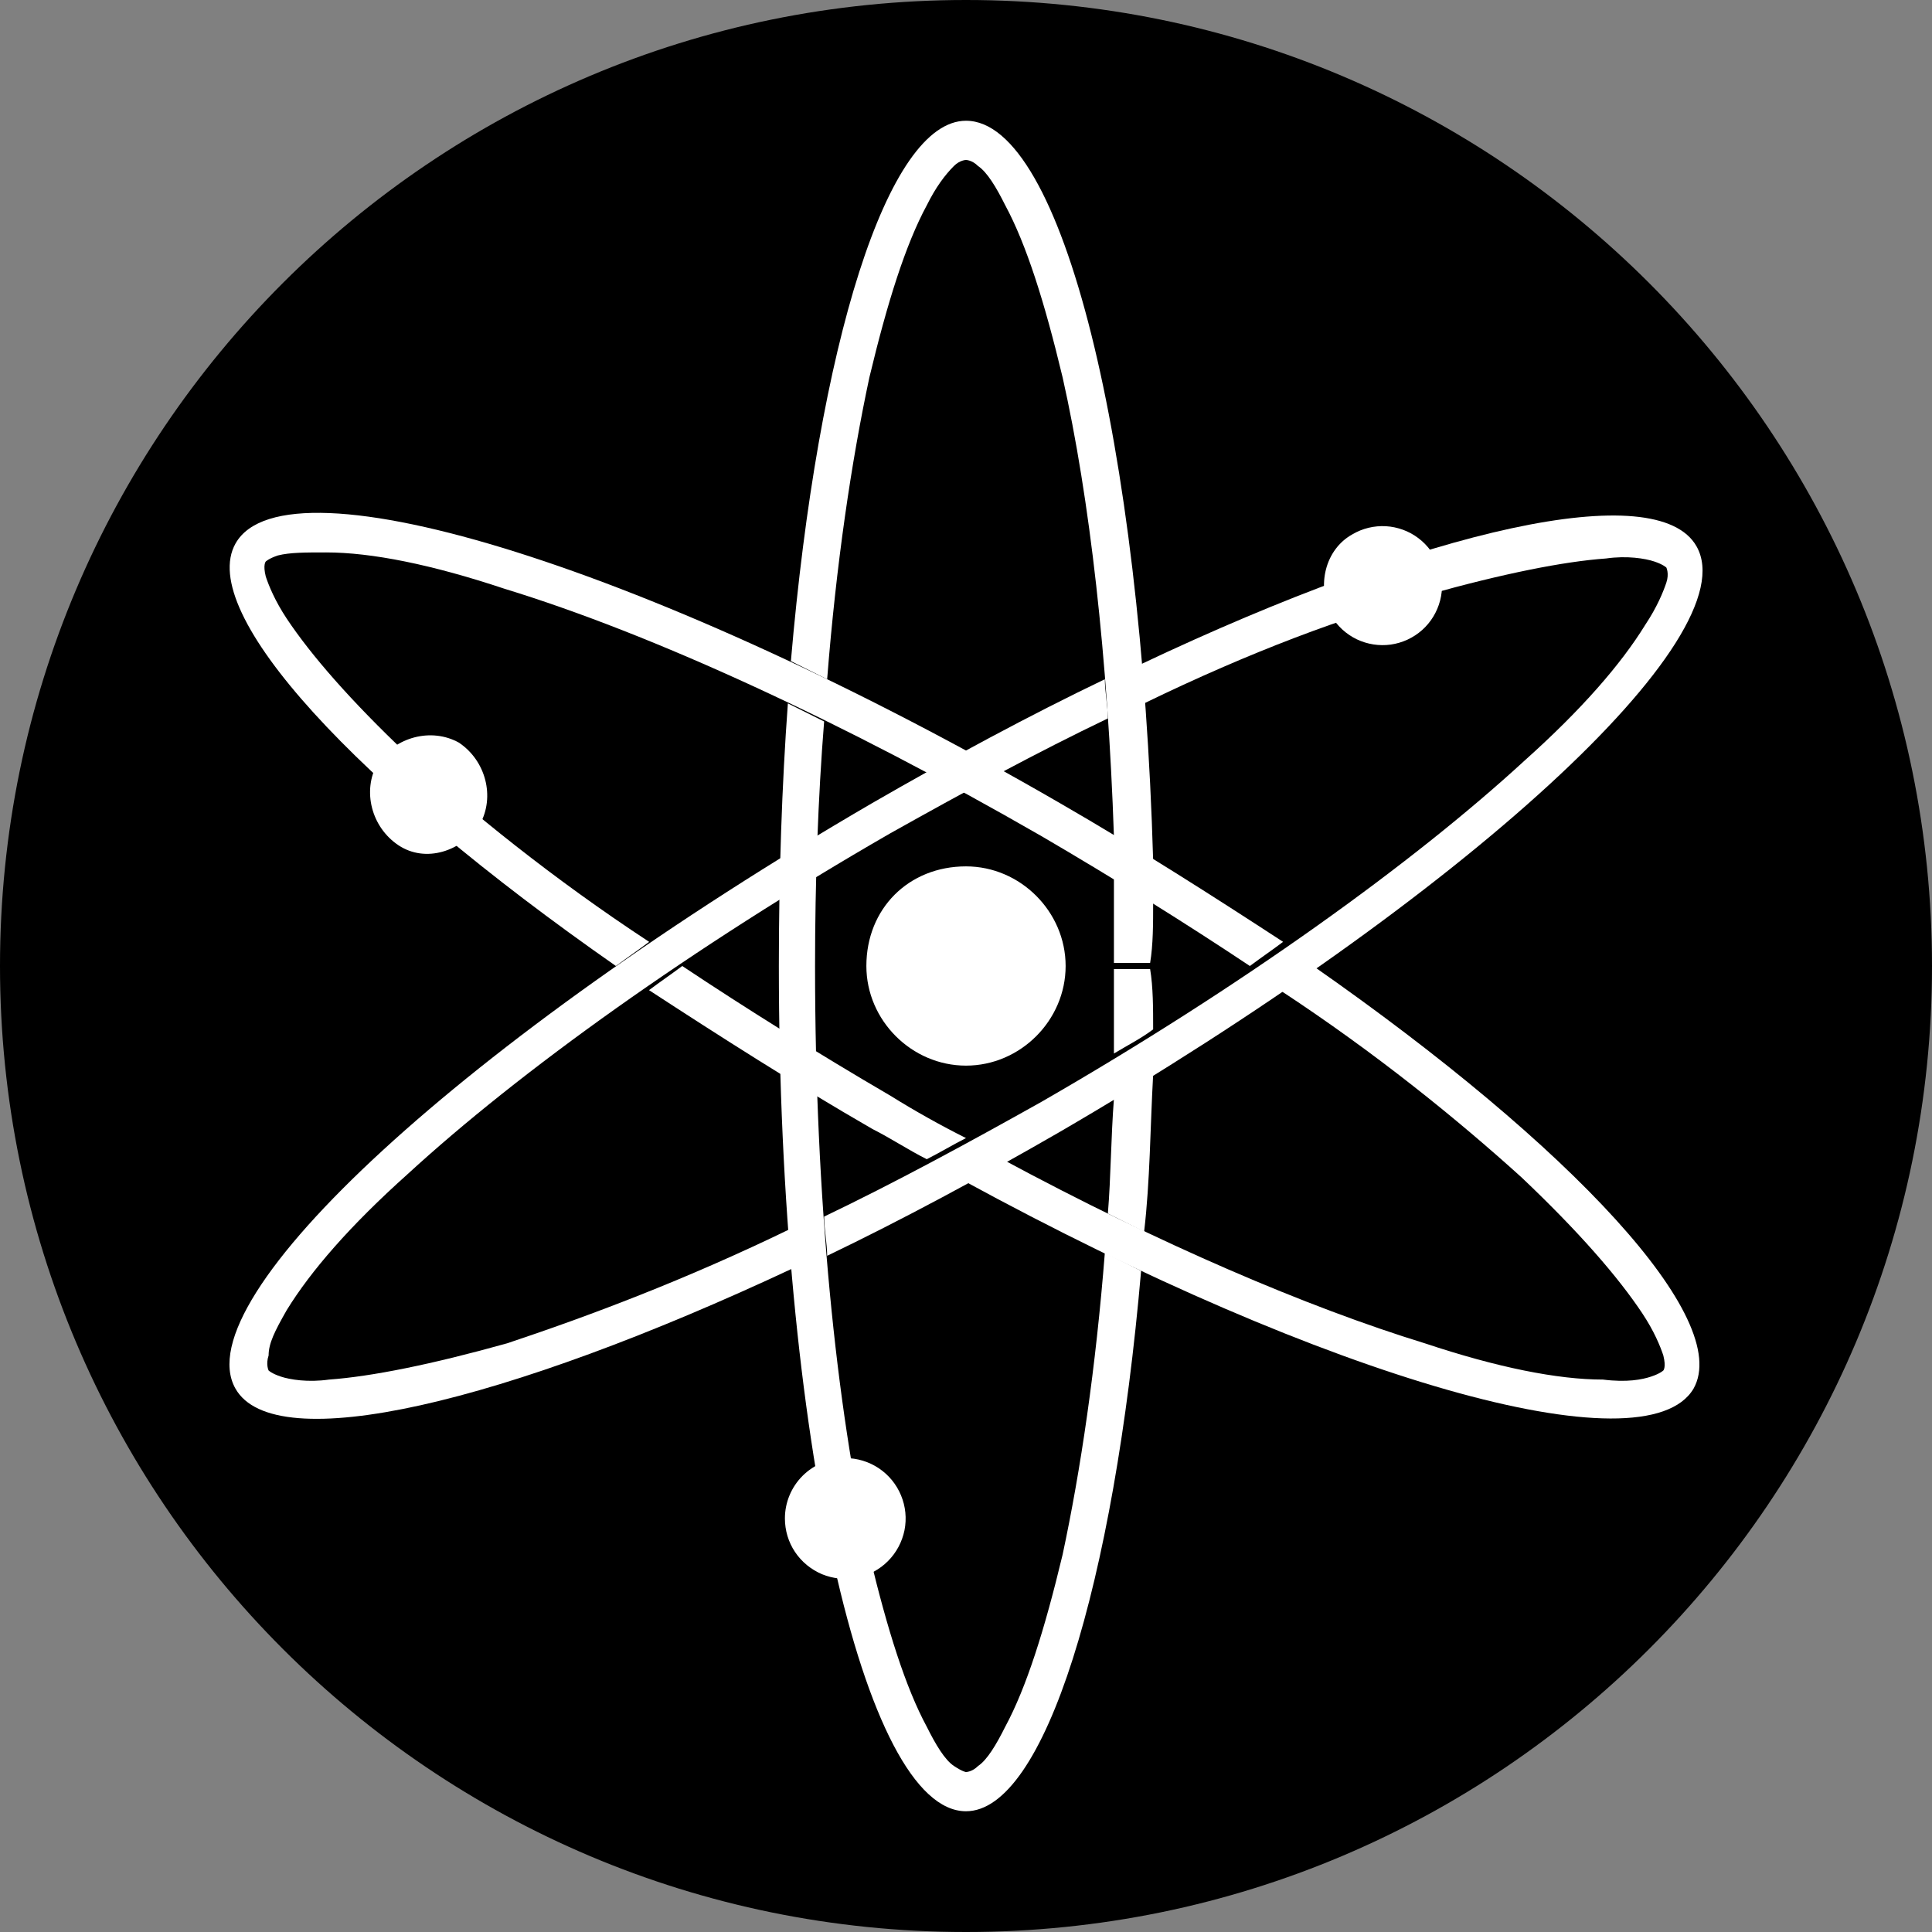
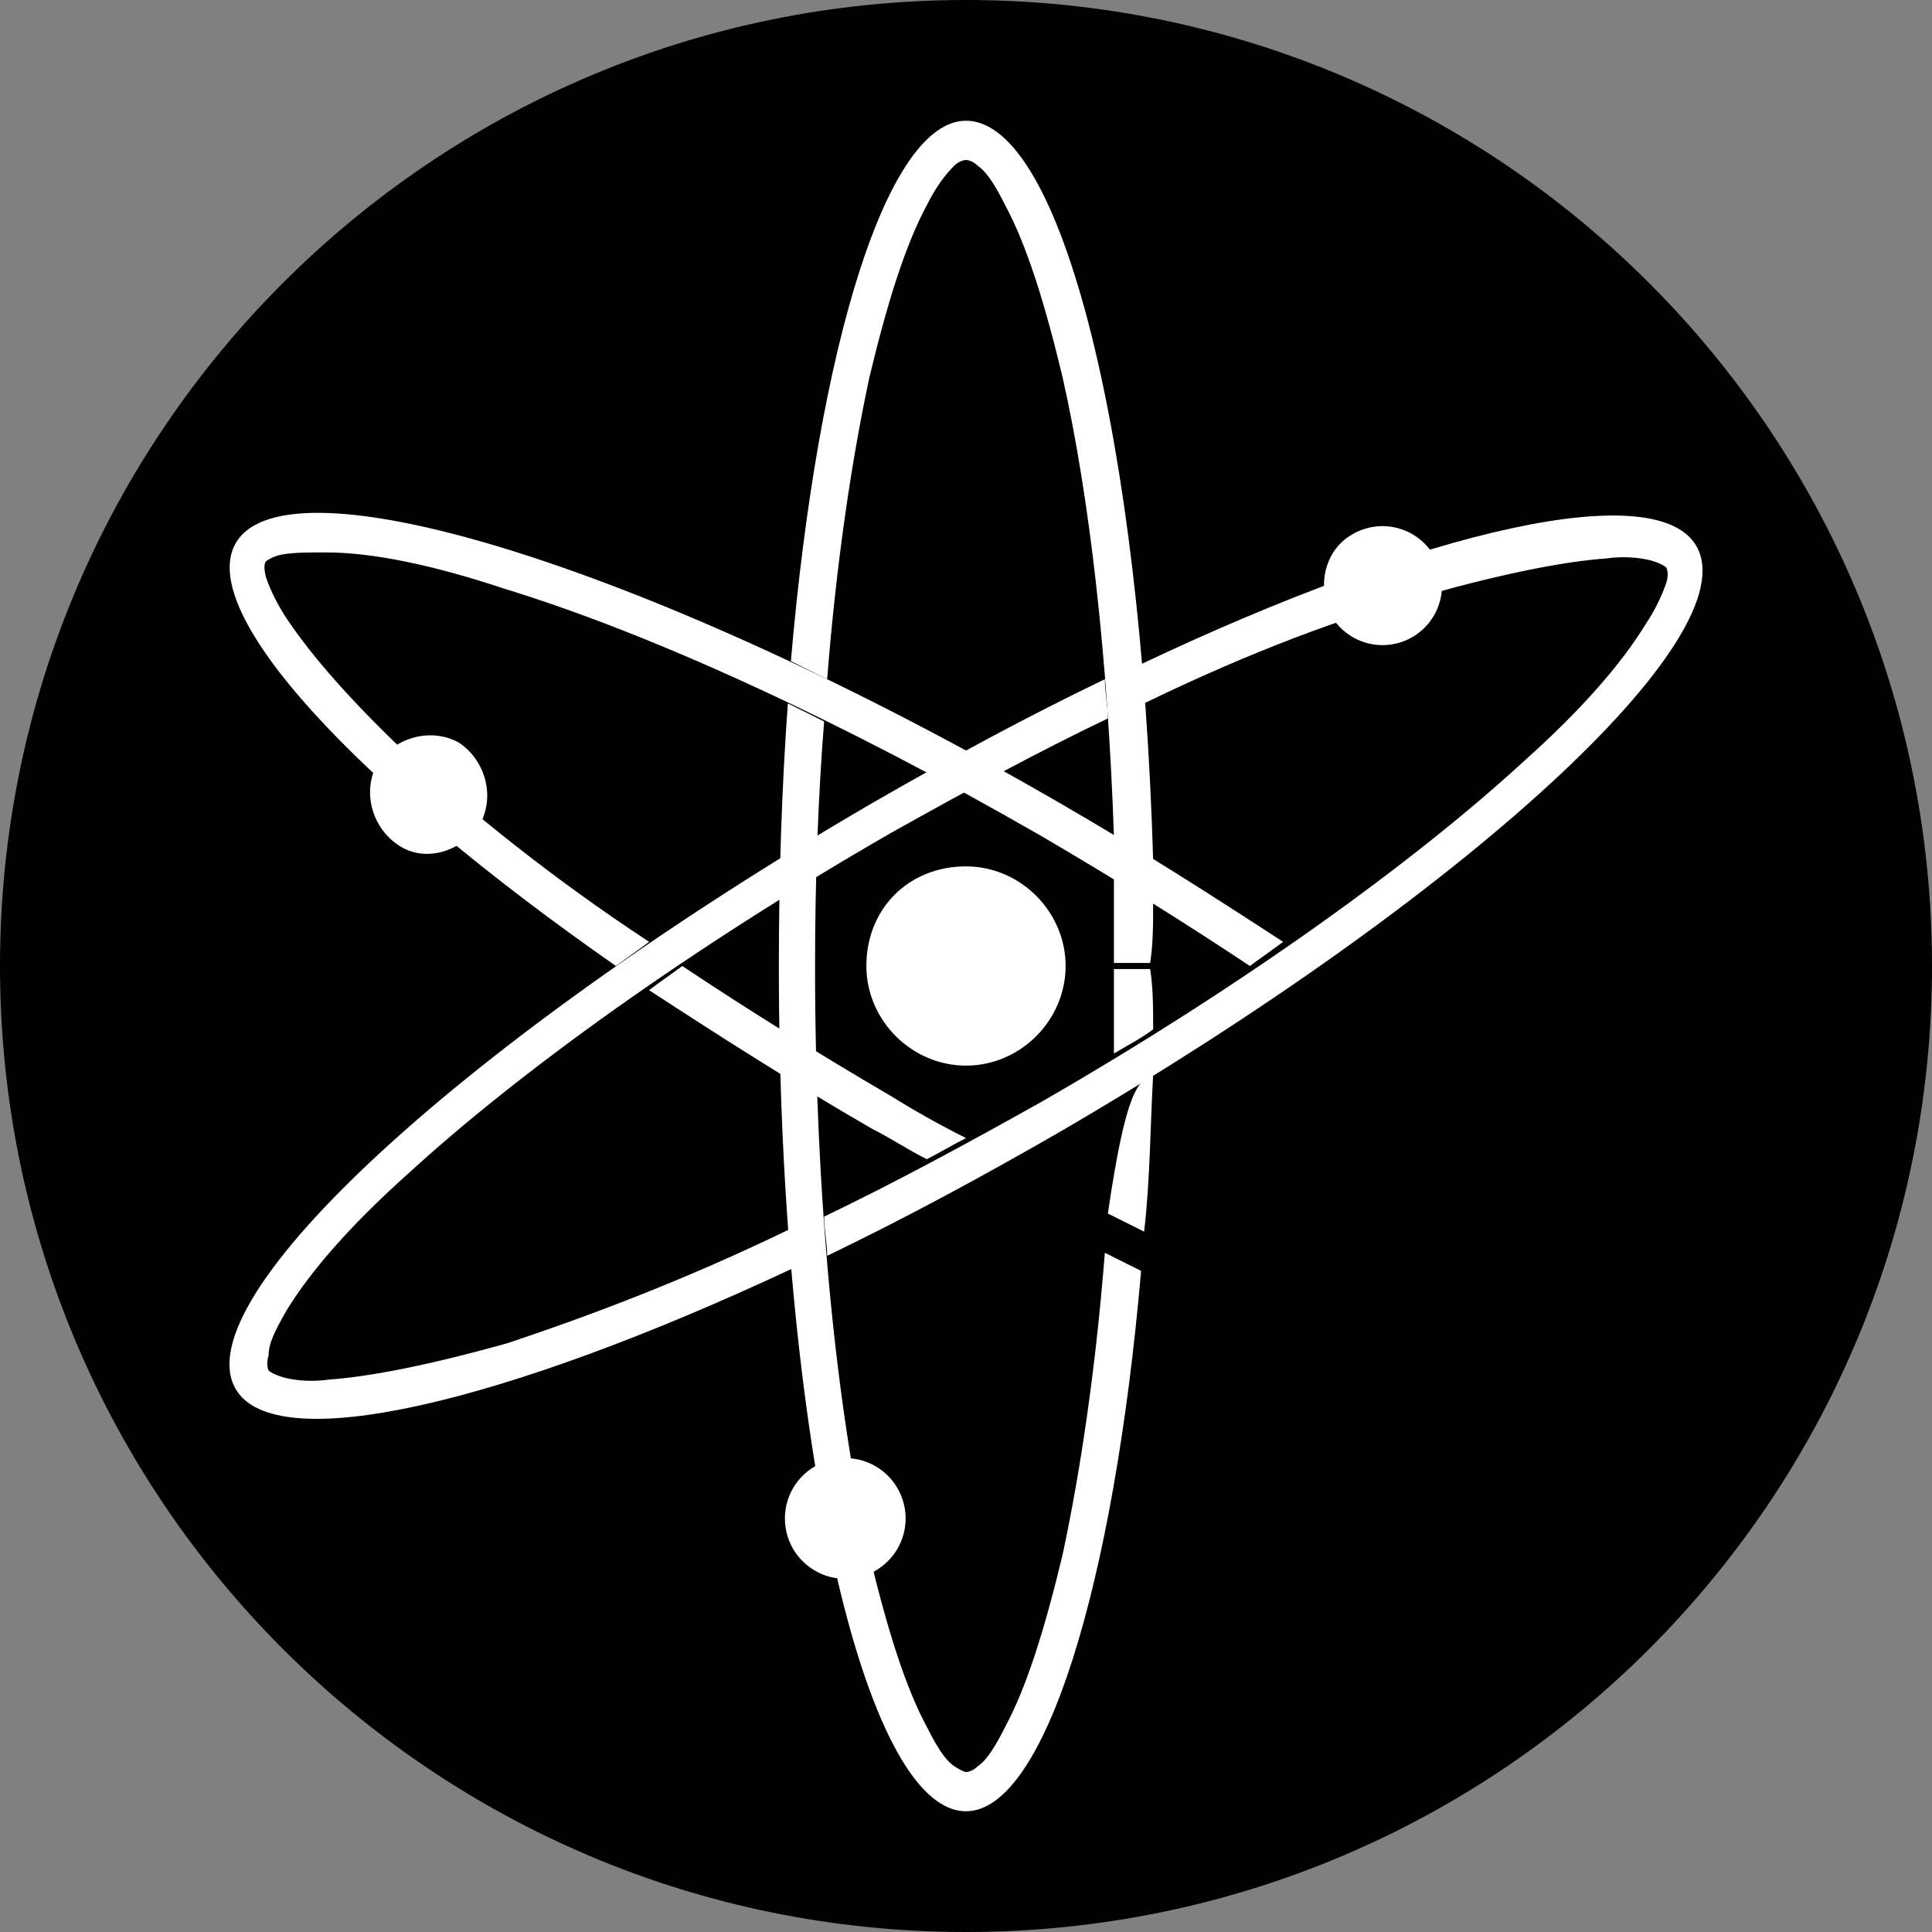
<svg xmlns="http://www.w3.org/2000/svg" width="30" height="30" viewBox="0 0 30 30" fill="none">
  <rect x="0" y="0" width="30" height="30" fill="#808080" stroke="none" />
  <path d="M15 30C23.284 30 30 23.284 30 15C30 6.716 23.284 0 15 0C6.716 0 0 6.716 0 15C0 23.284 6.716 30 15 30Z" fill="black" />
  <path d="M4.171 21.047C4.124 21.187 4.171 21.281 4.171 21.281C4.171 21.281 4.218 21.328 4.359 21.375C4.499 21.422 4.781 21.469 5.109 21.422C5.765 21.375 6.702 21.187 7.874 20.859C9.14 20.437 10.64 19.875 12.281 19.078C12.281 19.266 12.327 19.5 12.327 19.687C7.827 21.797 4.265 22.641 3.656 21.562C2.859 20.156 7.265 16.125 13.546 12.469C14.765 11.766 15.984 11.109 17.156 10.547C17.156 10.734 17.202 10.969 17.202 11.156C16.124 11.672 14.999 12.281 13.827 12.938C10.734 14.719 8.062 16.641 6.327 18.234C5.437 19.031 4.827 19.734 4.452 20.344C4.265 20.672 4.171 20.86 4.171 21.047Z" fill="white" />
  <path d="M17.766 10.922C17.766 10.734 17.719 10.5 17.719 10.313C22.172 8.203 25.735 7.406 26.344 8.484C27.141 9.891 22.734 13.922 16.453 17.578C15.234 18.281 14.016 18.937 12.844 19.5C12.844 19.313 12.797 19.078 12.797 18.891C13.875 18.375 15 17.766 16.172 17.109C19.266 15.328 21.938 13.406 23.672 11.812C24.562 11.016 25.172 10.312 25.547 9.703C25.734 9.422 25.828 9.187 25.875 9.047C25.922 8.907 25.875 8.813 25.875 8.813C25.875 8.813 25.828 8.766 25.688 8.719C25.547 8.672 25.266 8.625 24.938 8.672C24.281 8.719 23.344 8.906 22.172 9.234C20.906 9.562 19.406 10.125 17.766 10.922Z" fill="white" />
-   <path d="M25.64 21.375C25.781 21.328 25.828 21.281 25.828 21.281C25.828 21.281 25.875 21.234 25.828 21.047C25.781 20.906 25.687 20.672 25.5 20.391C25.125 19.828 24.516 19.125 23.625 18.281C22.641 17.391 21.375 16.359 19.875 15.375C20.062 15.234 20.203 15.141 20.391 15C24.422 17.813 26.907 20.484 26.297 21.563C25.547 22.828 20.625 21.422 14.953 18.328C15.141 18.234 15.375 18.094 15.563 18C18 19.313 20.297 20.297 22.125 20.859C23.25 21.234 24.188 21.422 24.891 21.422C25.265 21.469 25.5 21.422 25.64 21.375Z" fill="white" />
  <path d="M15 17.672C14.813 17.766 14.578 17.906 14.391 18C14.109 17.859 13.828 17.672 13.547 17.531C12.328 16.828 11.156 16.078 10.078 15.375C10.266 15.234 10.406 15.141 10.594 15C11.578 15.656 12.704 16.359 13.829 17.016C14.204 17.25 14.625 17.485 15 17.672L15 17.672Z" fill="white" />
  <path d="M10.08 14.625C9.893 14.766 9.752 14.86 9.564 15C5.533 12.188 3.048 9.516 3.658 8.438C4.455 7.032 10.22 8.86 16.455 12.469C17.674 13.172 18.846 13.922 19.924 14.625C19.736 14.766 19.596 14.86 19.408 15C18.424 14.344 17.298 13.641 16.173 12.984C13.08 11.203 10.127 9.844 7.83 9.141C6.705 8.766 5.768 8.578 5.065 8.578C4.737 8.578 4.502 8.578 4.315 8.625C4.174 8.672 4.127 8.719 4.127 8.719C4.127 8.719 4.08 8.766 4.127 8.953C4.174 9.094 4.268 9.328 4.455 9.61C4.83 10.172 5.439 10.875 6.33 11.719C7.314 12.61 8.58 13.641 10.08 14.625Z" fill="white" />
  <path d="M14.812 2.578C14.906 2.484 15 2.484 15 2.484C15 2.484 15.094 2.484 15.187 2.578C15.328 2.672 15.469 2.906 15.609 3.187C15.938 3.797 16.219 4.687 16.5 5.859C16.922 7.734 17.203 10.218 17.297 12.984C17.484 13.125 17.719 13.218 17.906 13.359C17.719 6.89 16.5 1.875 15 1.875C13.781 1.875 12.703 5.344 12.281 10.266L12.844 10.547C12.984 8.766 13.219 7.172 13.5 5.859C13.781 4.688 14.062 3.797 14.391 3.188C14.531 2.906 14.672 2.719 14.812 2.578Z" fill="white" />
  <path d="M12.797 11.203L12.234 10.922C12.141 12.188 12.094 13.594 12.094 15H12.656C12.656 13.688 12.703 12.375 12.797 11.203Z" fill="white" />
-   <path d="M17.906 16.687C17.859 17.531 17.859 18.328 17.766 19.125L17.203 18.844C17.25 18.281 17.25 17.672 17.297 17.062C17.484 16.922 17.672 16.781 17.906 16.687Z" fill="white" />
+   <path d="M17.906 16.687C17.859 17.531 17.859 18.328 17.766 19.125L17.203 18.844C17.484 16.922 17.672 16.781 17.906 16.687Z" fill="white" />
  <path d="M17.906 14.016C17.719 13.875 17.531 13.782 17.297 13.641V14.953H17.859C17.906 14.672 17.906 14.344 17.906 14.016Z" fill="white" />
  <path d="M17.906 15.984C17.719 16.125 17.531 16.218 17.297 16.359V15.047H17.859C17.906 15.328 17.906 15.656 17.906 15.984Z" fill="white" />
  <path d="M17.156 19.453L17.719 19.734C17.297 24.609 16.219 28.125 15 28.125C13.406 28.125 12.094 22.266 12.094 15H12.656C12.656 18.609 12.984 21.844 13.5 24.141C13.781 25.313 14.062 26.203 14.391 26.813C14.531 27.094 14.672 27.329 14.813 27.422C14.953 27.515 15 27.516 15 27.516C15 27.516 15.094 27.516 15.188 27.422C15.328 27.328 15.469 27.094 15.609 26.813C15.938 26.203 16.219 25.313 16.5 24.141C16.781 22.828 17.016 21.235 17.156 19.453V19.453Z" fill="white" />
  <path fill-rule="evenodd" clip-rule="evenodd" d="M20.672 9.562C20.764 9.72 20.901 9.846 21.066 9.926C21.231 10.005 21.415 10.034 21.596 10.009C21.777 9.983 21.946 9.905 22.083 9.783C22.219 9.662 22.316 9.502 22.362 9.325C22.408 9.149 22.4 8.962 22.34 8.79C22.28 8.617 22.17 8.466 22.024 8.356C21.879 8.246 21.703 8.182 21.521 8.171C21.339 8.161 21.157 8.204 21 8.297C20.578 8.531 20.437 9.094 20.672 9.562Z" fill="white" />
  <path fill-rule="evenodd" clip-rule="evenodd" d="M7.453 12.797C7.687 12.375 7.547 11.813 7.125 11.531C6.703 11.297 6.141 11.437 5.859 11.859C5.625 12.281 5.765 12.843 6.187 13.125C6.609 13.406 7.171 13.219 7.453 12.797Z" fill="white" />
  <path fill-rule="evenodd" clip-rule="evenodd" d="M13.125 22.641C13.31 22.641 13.492 22.696 13.646 22.799C13.8 22.902 13.92 23.048 13.991 23.22C14.062 23.391 14.081 23.579 14.045 23.761C14.008 23.943 13.919 24.11 13.788 24.241C13.657 24.372 13.49 24.462 13.308 24.498C13.126 24.534 12.938 24.515 12.766 24.445C12.595 24.373 12.448 24.253 12.345 24.099C12.242 23.945 12.188 23.764 12.188 23.578C12.188 23.33 12.287 23.092 12.463 22.916C12.639 22.741 12.877 22.642 13.125 22.641Z" fill="white" />
  <path fill-rule="evenodd" clip-rule="evenodd" d="M15 13.453C15.844 13.453 16.547 14.156 16.547 15C16.547 15.844 15.844 16.547 15 16.547C14.156 16.547 13.453 15.844 13.453 15C13.453 14.109 14.109 13.453 15 13.453Z" fill="white" />
</svg>